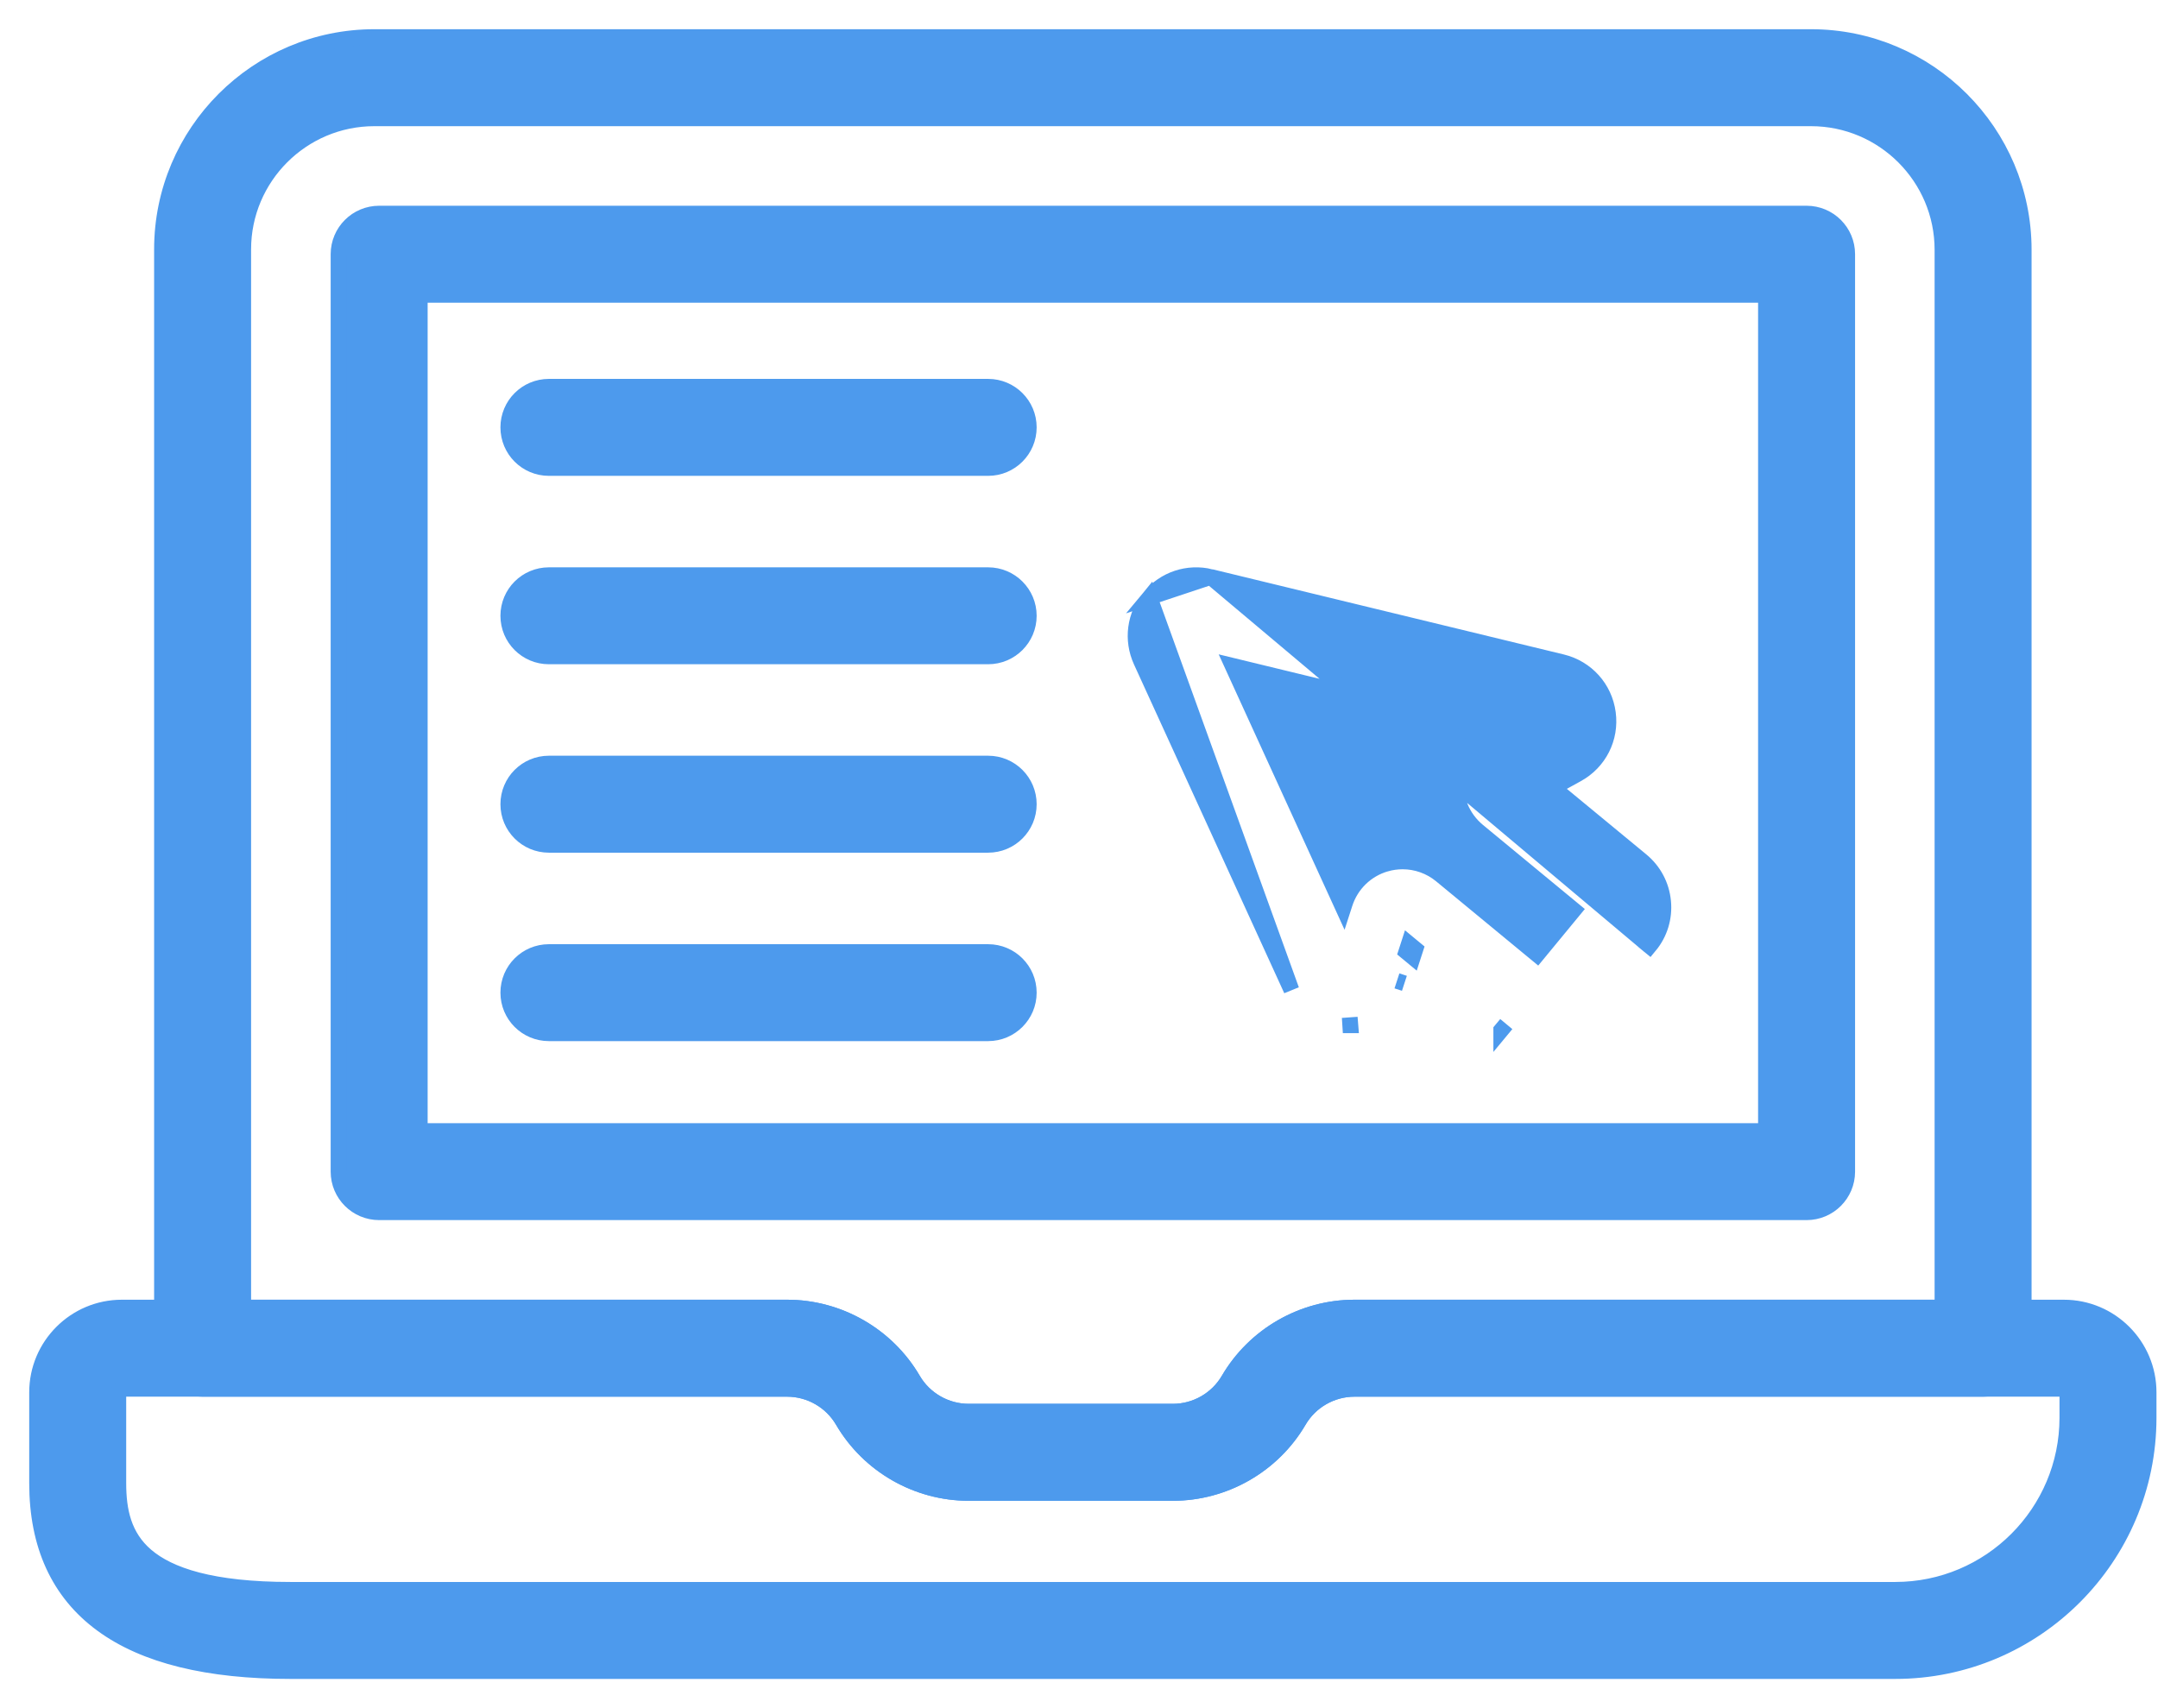
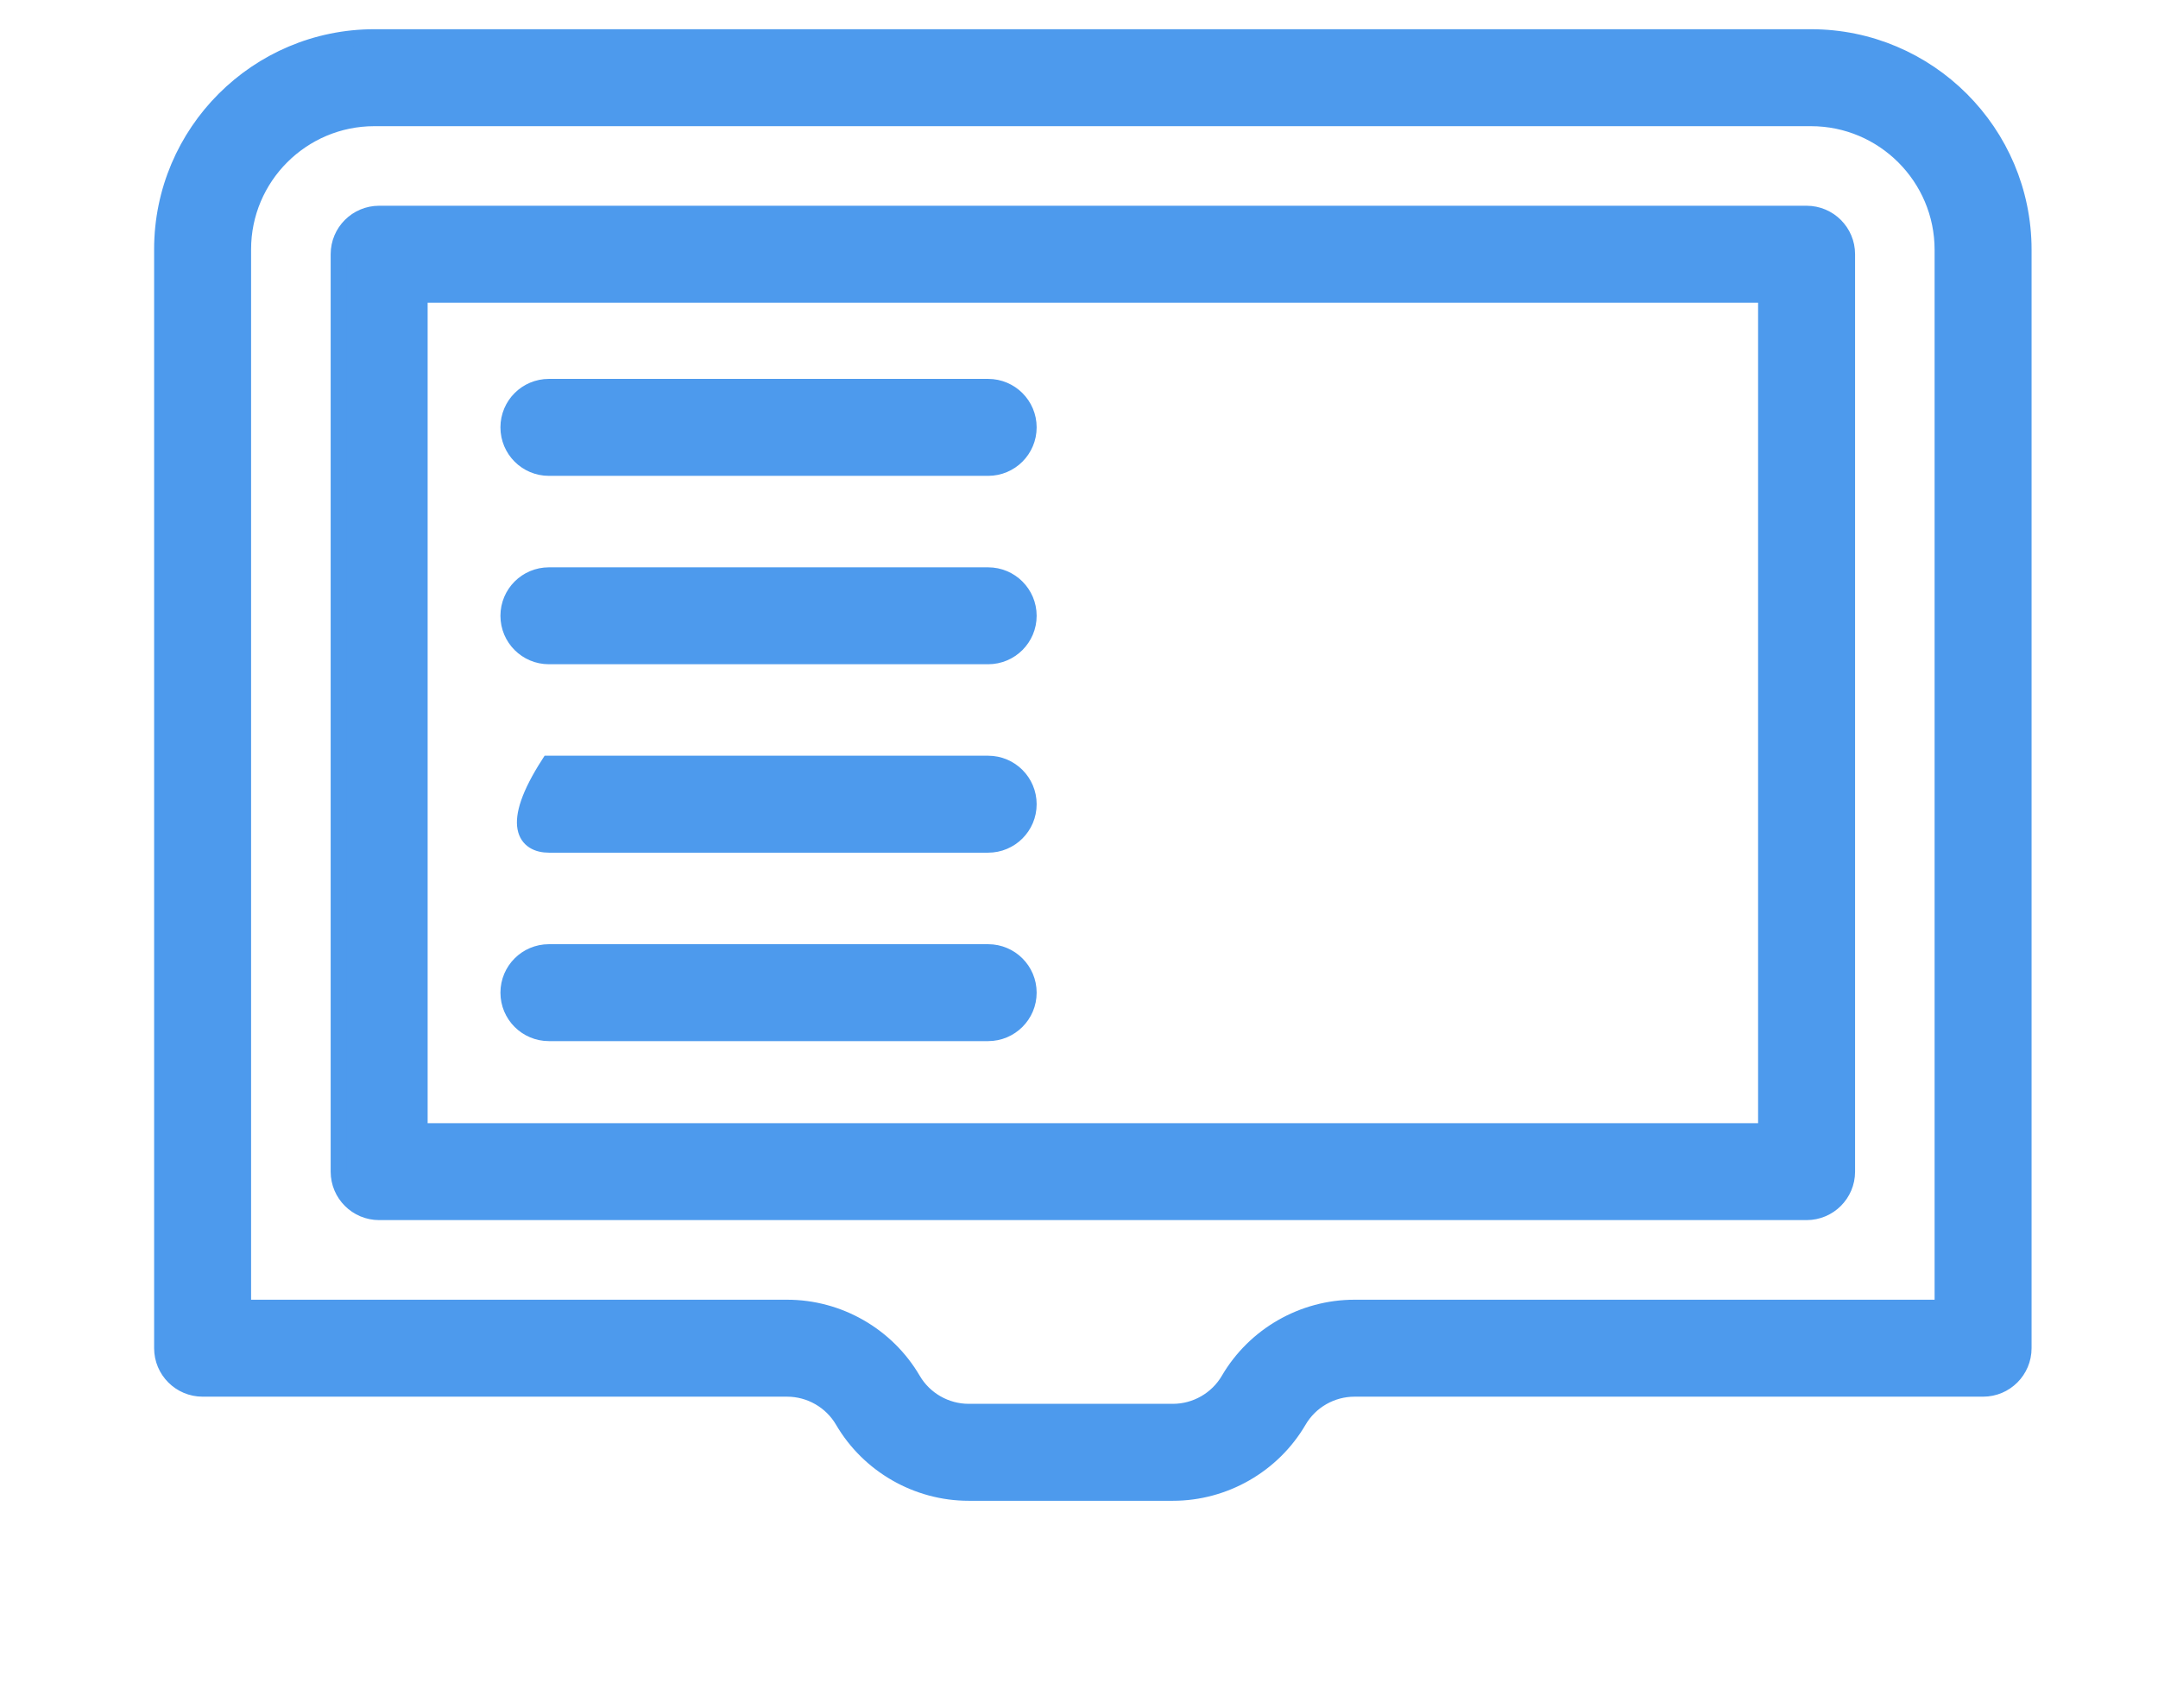
<svg xmlns="http://www.w3.org/2000/svg" width="48" height="38" viewBox="0 0 48 38" fill="none">
  <path d="M18.747 31.607L18.747 31.607C19.326 32.597 20.398 33.212 21.546 33.212H26.089C27.236 33.212 28.309 32.597 28.888 31.607L28.888 31.607C29.144 31.168 29.619 30.896 30.127 30.896H44.11C44.609 30.896 45.013 30.491 45.013 29.992V5.557C45.013 2.948 42.891 0.825 40.281 0.825H8.326C5.722 0.825 3.603 2.943 3.603 5.547V29.992C3.603 30.491 4.008 30.896 4.507 30.896H17.508C18.016 30.896 18.491 31.168 18.747 31.607ZM17.508 29.089H5.41V5.547C5.41 3.94 6.718 2.632 8.326 2.632H40.281C41.894 2.632 43.206 3.944 43.206 5.557V29.089H30.127C28.979 29.089 27.907 29.704 27.328 30.695C27.072 31.133 26.597 31.405 26.089 31.405H21.546C21.038 31.405 20.563 31.133 20.307 30.695C19.728 29.704 18.656 29.089 17.508 29.089Z" fill="#4D9AED" stroke="#4D9AED" stroke-width="0.35" />
  <path d="M8.434 26.968H40.183C40.682 26.968 41.087 26.564 41.087 26.065V5.655C41.087 5.156 40.682 4.752 40.183 4.752H8.434C7.935 4.752 7.53 5.156 7.53 5.655V26.065C7.53 26.564 7.935 26.968 8.434 26.968ZM39.28 6.559V25.162H9.337V6.559H39.28Z" fill="#4D9AED" stroke="#4D9AED" stroke-width="0.35" />
-   <path d="M28.888 31.607L28.888 31.607C29.144 31.168 29.619 30.896 30.127 30.896H45.906C45.949 30.896 45.984 30.931 45.984 30.974V31.539C45.984 33.651 44.267 35.368 42.156 35.368H6.46C4.71 35.368 3.761 35.047 3.249 34.609C2.747 34.179 2.632 33.606 2.632 32.996V30.974C2.632 30.931 2.667 30.896 2.71 30.896H17.508C18.016 30.896 18.491 31.168 18.747 31.607L18.747 31.607C19.326 32.597 20.398 33.212 21.546 33.212H26.089C27.236 33.212 28.309 32.597 28.888 31.607ZM6.46 37.175H42.156C45.264 37.175 47.791 34.647 47.791 31.539V30.974C47.791 29.934 46.946 29.089 45.906 29.089H30.127C28.979 29.089 27.907 29.704 27.328 30.695C27.072 31.133 26.597 31.405 26.089 31.405H21.546C21.038 31.405 20.563 31.133 20.307 30.695C19.728 29.704 18.656 29.089 17.508 29.089H2.71C1.671 29.089 0.825 29.934 0.825 30.974V32.996C0.825 34.369 1.303 35.428 2.268 36.135C3.223 36.836 4.632 37.175 6.46 37.175Z" fill="#4D9AED" stroke="#4D9AED" stroke-width="0.35" />
-   <path d="M26.929 12.835L26.929 12.835L34.744 14.73L34.744 14.73C35.289 14.863 35.69 15.308 35.764 15.864C35.839 16.421 35.568 16.956 35.075 17.226L35.075 17.226L34.541 17.52L36.508 19.143L36.508 19.143C36.786 19.373 36.958 19.697 36.992 20.056L36.992 20.056C37.027 20.415 36.919 20.767 36.689 21.044L36.689 21.044L36.554 20.933L36.689 21.045L26.929 12.835ZM26.929 12.835C26.424 12.712 25.901 12.885 25.569 13.287L26.929 12.835ZM28.725 22.023L28.725 22.023L25.569 13.287C25.237 13.688 25.166 14.234 25.382 14.708L25.382 14.708L28.725 22.023ZM33.392 22.917L33.504 22.782L33.392 22.916L33.392 22.917ZM31.483 21.115L31.338 20.995L31.28 21.174L31.425 21.294L31.483 21.115ZM31.238 21.875L31.238 21.875L31.072 21.821L31.238 21.875ZM30.034 22.809C30.035 22.809 30.035 22.809 30.036 22.809L30.022 22.634L30.033 22.809C30.033 22.809 30.034 22.809 30.034 22.809ZM32.057 19.473L32.057 19.473C31.812 19.27 31.507 19.163 31.198 19.163C31.07 19.163 30.943 19.181 30.819 19.217L30.818 19.217C30.388 19.343 30.049 19.673 29.912 20.1L29.879 20.202L27.416 14.812L33.174 16.209L33.081 16.26L33.081 16.26C32.688 16.476 32.429 16.871 32.387 17.317L32.387 17.317C32.345 17.763 32.526 18.199 32.872 18.485L32.872 18.485L35.005 20.246L34.191 21.234L32.057 19.473Z" fill="#4D9AED" stroke="#4D9AED" stroke-width="0.35" />
  <path d="M12.209 10.411H21.979C22.478 10.411 22.883 10.007 22.883 9.507C22.883 9.008 22.478 8.604 21.979 8.604H12.209C11.71 8.604 11.306 9.008 11.306 9.507C11.306 10.007 11.71 10.411 12.209 10.411Z" fill="#4D9AED" stroke="#4D9AED" stroke-width="0.35" />
  <path d="M12.209 14.602H21.979C22.478 14.602 22.883 14.198 22.883 13.699C22.883 13.2 22.478 12.796 21.979 12.796H12.209C11.71 12.796 11.306 13.2 11.306 13.699C11.306 14.198 11.71 14.602 12.209 14.602Z" fill="#4D9AED" stroke="#4D9AED" stroke-width="0.35" />
-   <path d="M12.209 18.794H21.979C22.478 18.794 22.883 18.39 22.883 17.891C22.883 17.391 22.478 16.987 21.979 16.987H12.209C11.71 16.987 11.306 17.391 11.306 17.891C11.306 18.39 11.71 18.794 12.209 18.794Z" fill="#4D9AED" stroke="#4D9AED" stroke-width="0.35" />
+   <path d="M12.209 18.794H21.979C22.478 18.794 22.883 18.39 22.883 17.891C22.883 17.391 22.478 16.987 21.979 16.987H12.209C11.306 18.39 11.71 18.794 12.209 18.794Z" fill="#4D9AED" stroke="#4D9AED" stroke-width="0.35" />
  <path d="M12.209 22.986H21.979C22.478 22.986 22.883 22.582 22.883 22.083C22.883 21.584 22.478 21.18 21.979 21.18H12.209C11.71 21.18 11.306 21.584 11.306 22.083C11.306 22.582 11.71 22.986 12.209 22.986Z" fill="#4D9AED" stroke="#4D9AED" stroke-width="0.35" />
</svg>